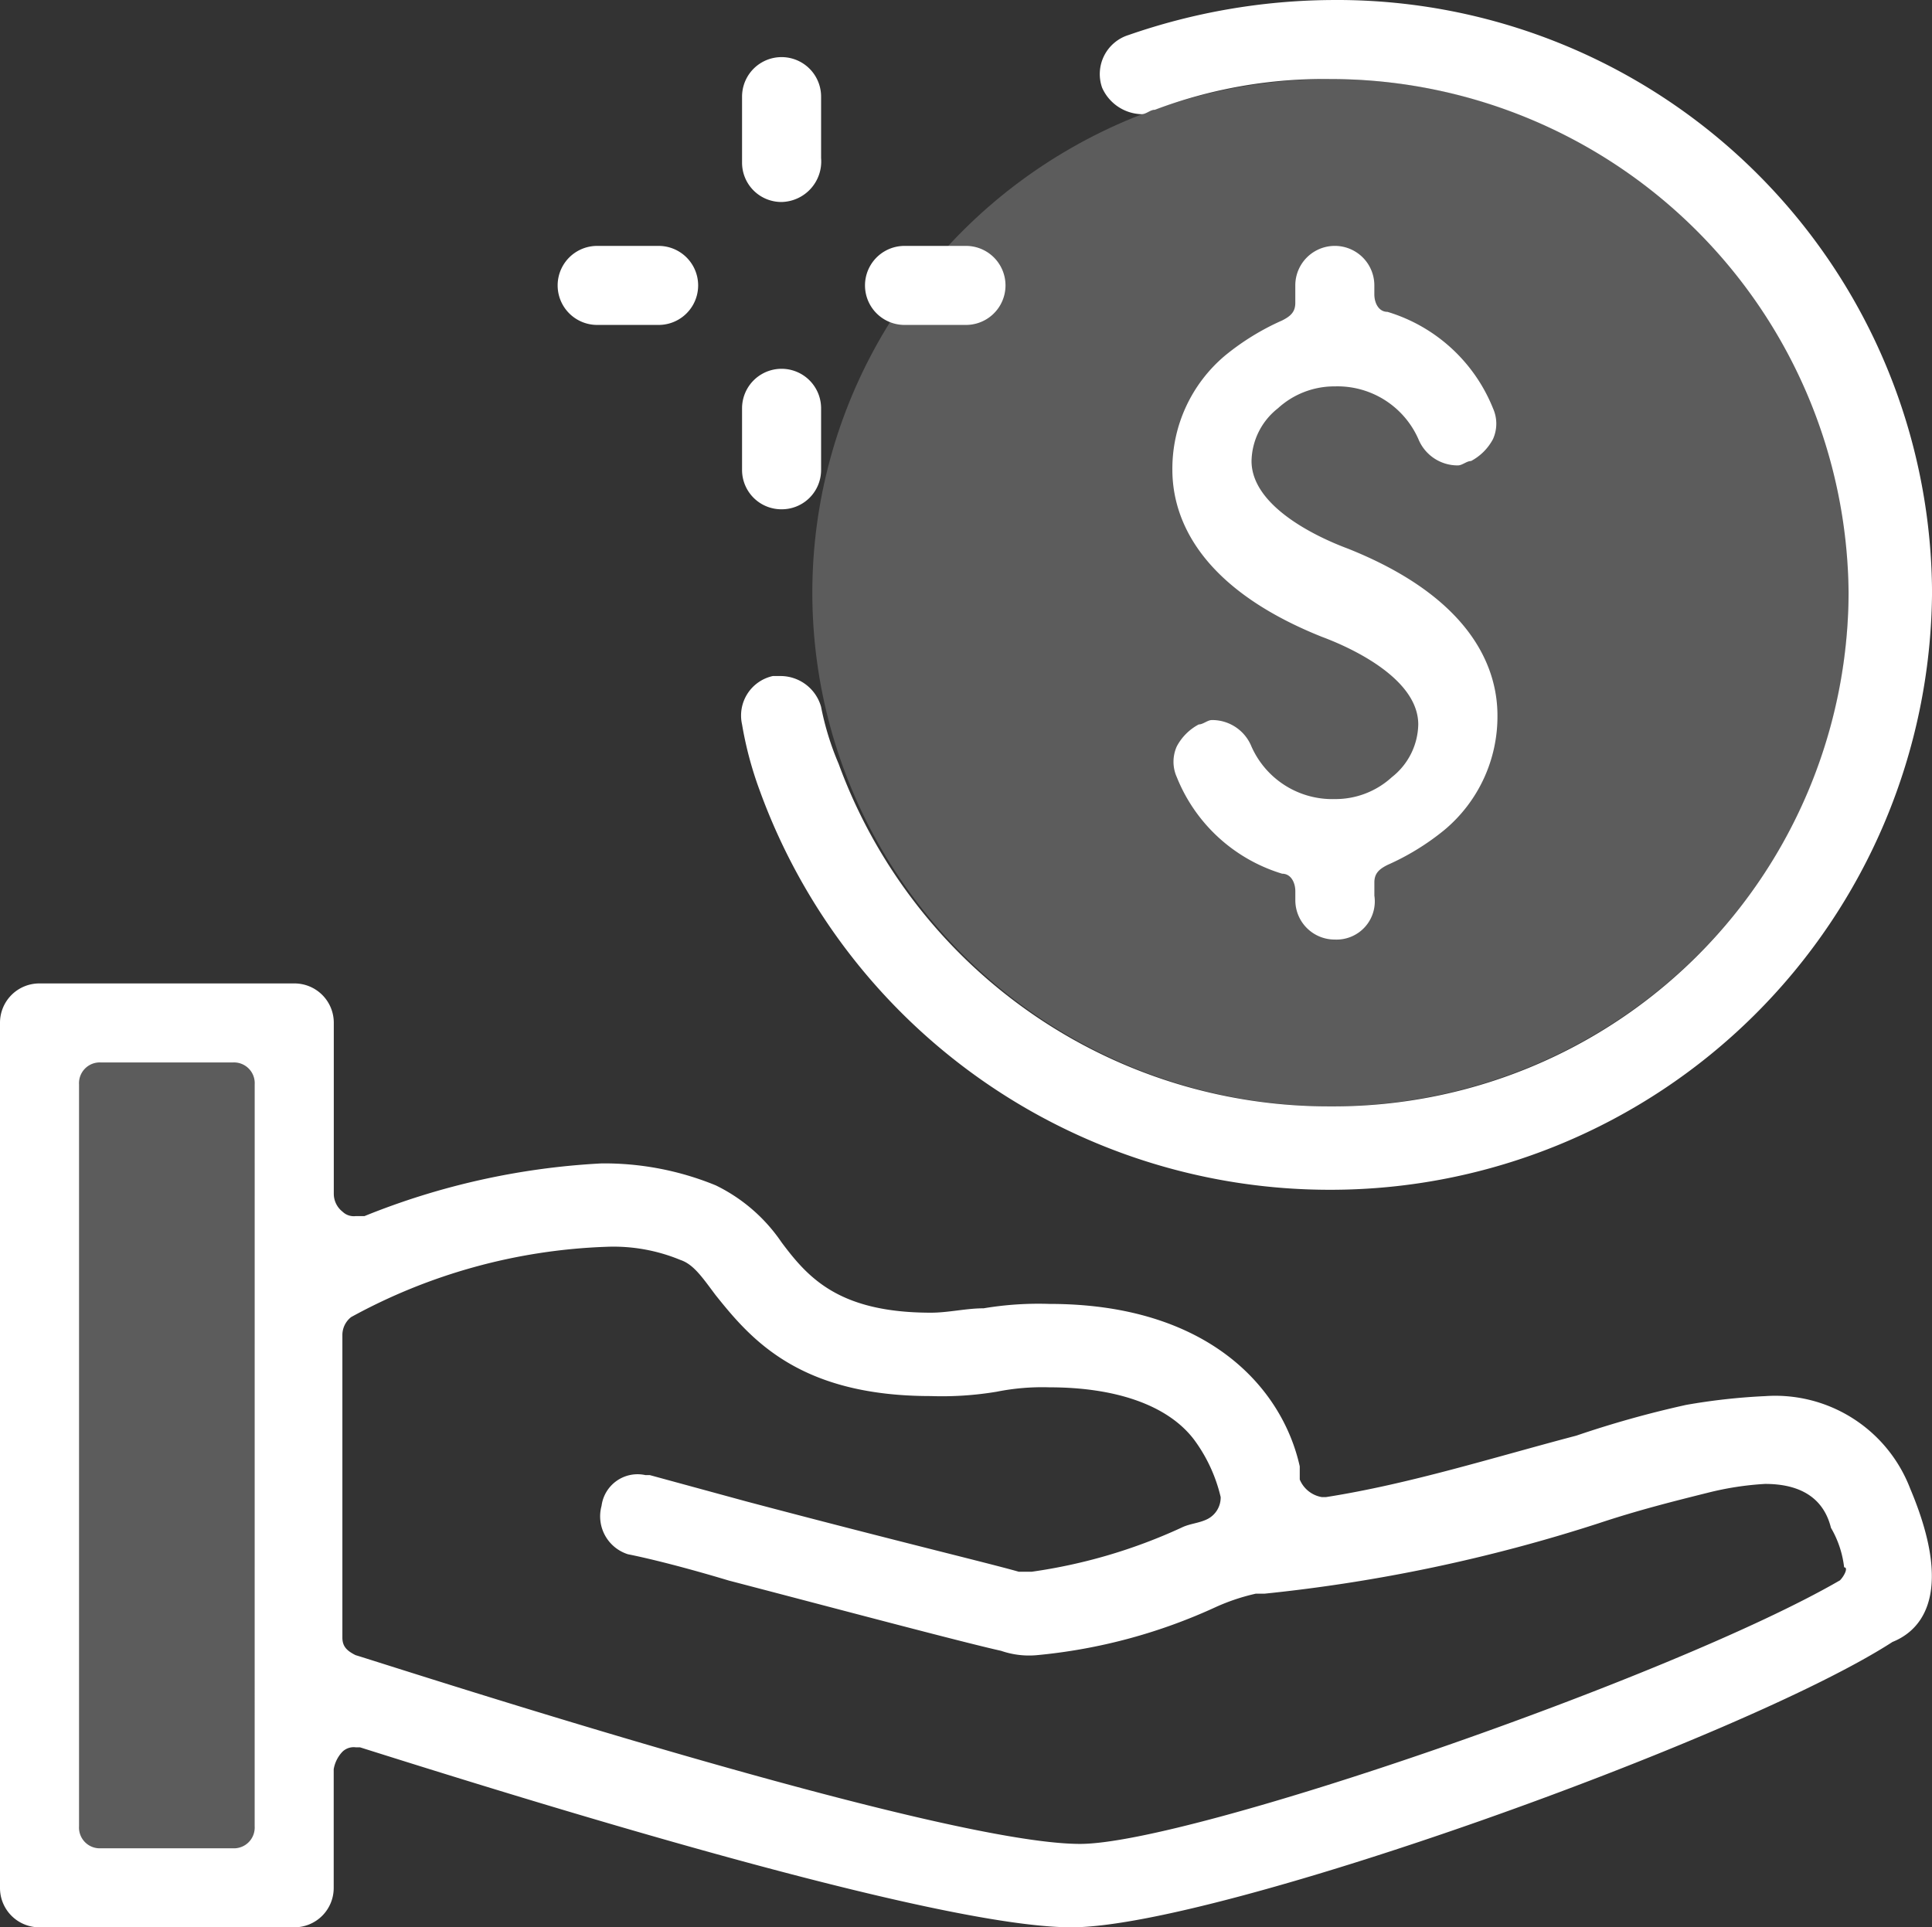
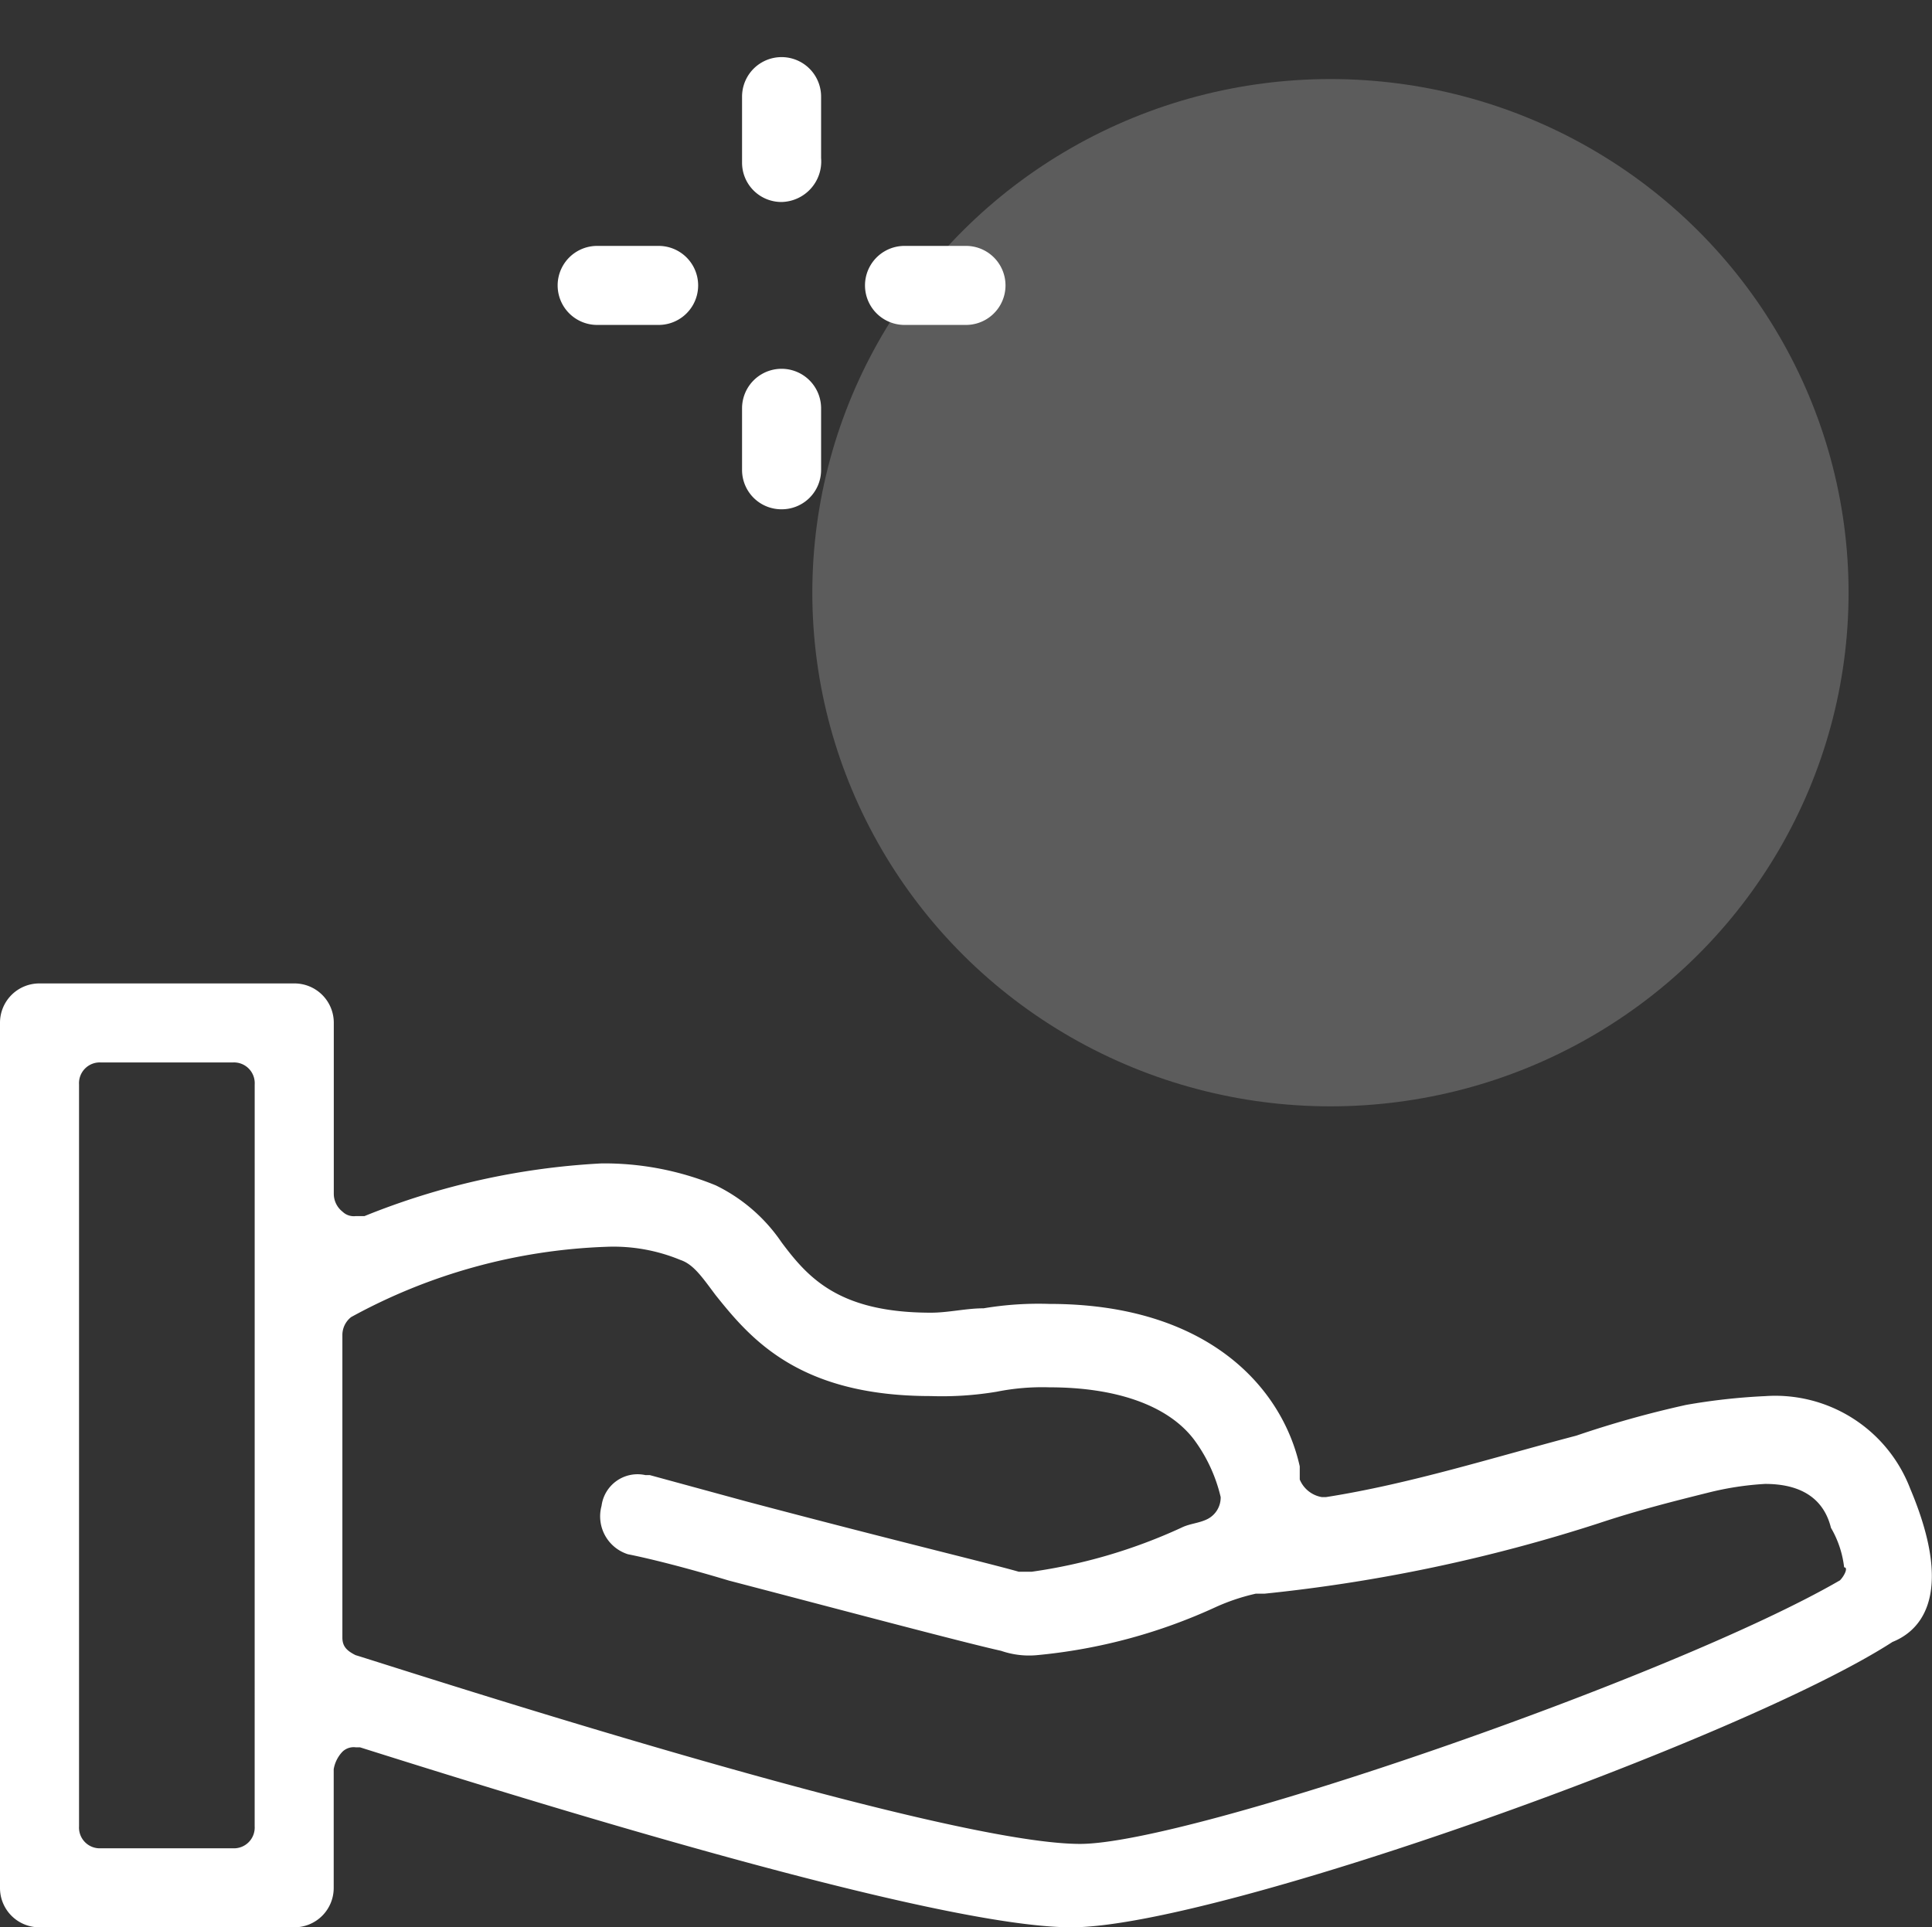
<svg xmlns="http://www.w3.org/2000/svg" width="63.871" height="63.728" viewBox="0 0 63.871 63.728">
  <rect x="0" y="0" width="63.871" height="63.728" fill="#333333" stroke="none" />
  <g id="Grupo_1632" data-name="Grupo 1632" transform="translate(0.001 0)" style="mix-blend-mode: normal;isolation: isolate">
    <g id="Grupo_1614" data-name="Grupo 1614" transform="translate(1.306 33.824)" opacity="0.2">
-       <rect id="Retângulo_1089" data-name="Retângulo 1089" width="8.419" height="27.871" fill="#fff" />
-     </g>
+       </g>
    <g id="Grupo_1615" data-name="Grupo 1615" transform="translate(26.854 2.614)" opacity="0.2">
      <ellipse id="Elipse_3" data-name="Elipse 3" cx="17.129" cy="16.984" rx="17.129" ry="16.984" fill="#fff" />
    </g>
    <g id="Grupo_1631" data-name="Grupo 1631" transform="translate(-0.001 0)">
      <g id="Grupo_1618" data-name="Grupo 1618" transform="translate(0 32.518)">
        <g id="Grupo_1617" data-name="Grupo 1617">
          <g id="Grupo_1616" data-name="Grupo 1616">
            <path id="Caminho_512" data-name="Caminho 512" d="M63.146,39.194a4.776,4.776,0,0,0-4.79-3.048,20.4,20.4,0,0,0-2.613.29,33.893,33.893,0,0,0-3.629,1.016h0c-2.758.726-5.516,1.6-8.274,2.032h-.145a.964.964,0,0,1-.726-.581v-.435c-.581-2.613-3.048-5.371-8.274-5.371a10.987,10.987,0,0,0-2.177.145c-.581,0-1.161.145-1.742.145-3.048,0-4.065-1.161-4.936-2.323a5.572,5.572,0,0,0-2.177-1.887,9.709,9.709,0,0,0-3.774-.726,24.192,24.192,0,0,0-7.839,1.742h-.29a.533.533,0,0,1-.435-.145.754.754,0,0,1-.29-.581V23.806A1.3,1.3,0,0,0,9.726,22.5H1.306A1.3,1.3,0,0,0,0,23.806V52.4A1.3,1.3,0,0,0,1.306,53.71H9.726A1.3,1.3,0,0,0,11.032,52.4V48.484a1.1,1.1,0,0,1,.29-.581.533.533,0,0,1,.435-.145H11.9C17.419,49.5,30.92,53.71,35.42,53.71c4.79,0,22.21-6.242,27.145-9.436C63.291,43.984,64.742,42.968,63.146,39.194ZM8.419,50.371a.686.686,0,0,1-.726.726H3.339a.686.686,0,0,1-.726-.726V25.839a.686.686,0,0,1,.726-.726H7.694a.686.686,0,0,1,.726.726Zm52.4-8.129c-5.516,3.194-21.484,8.71-25.113,8.71-4.645,0-22.065-5.661-23.952-6.242-.29-.145-.435-.29-.435-.581V34.113a.754.754,0,0,1,.29-.581,18.9,18.9,0,0,1,8.419-2.323,5.784,5.784,0,0,1,2.468.435c.435.145.726.581,1.161,1.161h0c1.161,1.452,2.758,3.339,7.113,3.339A10.987,10.987,0,0,0,32.952,36a7.671,7.671,0,0,1,1.742-.145c2.177,0,3.919.581,4.79,1.742a5.178,5.178,0,0,1,.871,1.887.8.8,0,0,1-.435.726c-.29.145-.581.145-.871.29a17.735,17.735,0,0,1-4.936,1.452h-.435c-1.016-.29-4.065-1.016-9-2.323h0l-3.194-.871h-.145a1.2,1.2,0,0,0-1.452,1.016,1.315,1.315,0,0,0,.871,1.6h0c.726.145,1.887.435,3.339.871h0c3.339.871,7.694,2.032,9,2.323a2.83,2.83,0,0,0,1.161.145,18.178,18.178,0,0,0,5.952-1.6h0a6.835,6.835,0,0,1,1.306-.435h.29a53.562,53.562,0,0,0,11.032-2.323c1.306-.435,2.468-.726,3.629-1.016a9.99,9.99,0,0,1,1.887-.29c1.6,0,2.032.871,2.177,1.452a3.342,3.342,0,0,1,.435,1.306C61.113,41.807,60.968,42.1,60.823,42.242Z" transform="translate(0 -22.5)" fill="#fff" />
          </g>
        </g>
      </g>
      <g id="Grupo_1620" data-name="Grupo 1620" transform="translate(38.758 8.131)">
        <g id="Grupo_1619" data-name="Grupo 1619">
-           <path id="Caminho_513" data-name="Caminho 513" d="M32.071,28.636a1.3,1.3,0,0,1-1.306-1.306v-.29c0-.29-.145-.581-.435-.581a5.455,5.455,0,0,1-3.484-3.194,1.24,1.24,0,0,1,0-1.016,1.749,1.749,0,0,1,.726-.726c.145,0,.29-.145.435-.145a1.4,1.4,0,0,1,1.306.871,2.923,2.923,0,0,0,2.758,1.742,2.76,2.76,0,0,0,1.887-.726,2.269,2.269,0,0,0,.871-1.742c0-1.452-2.032-2.468-3.194-2.9h0C27.281,16.878,26.7,14.41,26.7,13.1a4.887,4.887,0,0,1,1.742-3.774,8.23,8.23,0,0,1,1.887-1.161c.29-.145.435-.29.435-.581V7.006a1.306,1.306,0,1,1,2.613,0V7.3c0,.29.145.581.435.581A5.455,5.455,0,0,1,37.3,11.071a1.24,1.24,0,0,1,0,1.016,1.749,1.749,0,0,1-.726.726c-.145,0-.29.145-.435.145h0a1.4,1.4,0,0,1-1.306-.871,2.923,2.923,0,0,0-2.758-1.742,2.76,2.76,0,0,0-1.887.726,2.269,2.269,0,0,0-.871,1.742c0,1.452,2.032,2.468,3.194,2.9h0c4.355,1.742,4.936,4.21,4.936,5.516A4.887,4.887,0,0,1,35.7,25.007a8.23,8.23,0,0,1-1.887,1.161c-.29.145-.435.29-.435.581v.435A1.264,1.264,0,0,1,32.071,28.636Z" transform="translate(-26.7 -5.7)" fill="#fff" />
-         </g>
+           </g>
      </g>
      <g id="Grupo_1622" data-name="Grupo 1622" transform="translate(24.505)">
        <g id="Grupo_1621" data-name="Grupo 1621">
-           <path id="Caminho_514" data-name="Caminho 514" d="M36.36,39.44A20.046,20.046,0,0,1,17.489,26.23a12.093,12.093,0,0,1-.581-2.177,1.337,1.337,0,0,1,1.016-1.6h.29a1.394,1.394,0,0,1,1.306,1.016,9.39,9.39,0,0,0,.581,1.887A17.259,17.259,0,0,0,36.36,36.682,17.037,17.037,0,0,0,53.489,19.7,17.131,17.131,0,0,0,36.36,2.713,15.791,15.791,0,0,0,30.554,3.73c-.145,0-.29.145-.435.145h0A1.47,1.47,0,0,1,28.812,3a1.352,1.352,0,0,1,.871-1.742A20.832,20.832,0,0,1,36.36.1,19.671,19.671,0,0,1,56.248,19.7,19.887,19.887,0,0,1,36.36,39.44Z" transform="translate(-16.881 -0.099)" fill="#fff" />
-         </g>
+           </g>
      </g>
      <g id="Grupo_1624" data-name="Grupo 1624" transform="translate(24.532 1.889)">
        <g id="Grupo_1623" data-name="Grupo 1623">
          <path id="Caminho_515" data-name="Caminho 515" d="M18.206,6.19A1.3,1.3,0,0,1,16.9,4.884V2.706a1.306,1.306,0,1,1,2.613,0V4.739A1.34,1.34,0,0,1,18.206,6.19Z" transform="translate(-16.9 -1.4)" fill="#fff" />
        </g>
      </g>
      <g id="Grupo_1626" data-name="Grupo 1626" transform="translate(24.532 12.195)">
        <g id="Grupo_1625" data-name="Grupo 1625">
          <path id="Caminho_516" data-name="Caminho 516" d="M18.206,13.145A1.3,1.3,0,0,1,16.9,11.839V9.806a1.306,1.306,0,1,1,2.613,0v2.032A1.3,1.3,0,0,1,18.206,13.145Z" transform="translate(-16.9 -8.5)" fill="#fff" />
        </g>
      </g>
      <g id="Grupo_1628" data-name="Grupo 1628" transform="translate(28.597 8.131)">
        <g id="Grupo_1627" data-name="Grupo 1627">
          <path id="Caminho_517" data-name="Caminho 517" d="M21.006,8.313a1.306,1.306,0,0,1,0-2.613h2.032a1.306,1.306,0,0,1,0,2.613Z" transform="translate(-19.7 -5.7)" fill="#fff" />
        </g>
      </g>
      <g id="Grupo_1630" data-name="Grupo 1630" transform="translate(18.436 8.131)">
        <g id="Grupo_1629" data-name="Grupo 1629">
          <path id="Caminho_518" data-name="Caminho 518" d="M14.006,8.313a1.306,1.306,0,0,1,0-2.613h2.032a1.306,1.306,0,0,1,0,2.613Z" transform="translate(-12.7 -5.7)" fill="#fff" />
        </g>
      </g>
    </g>
  </g>
</svg>